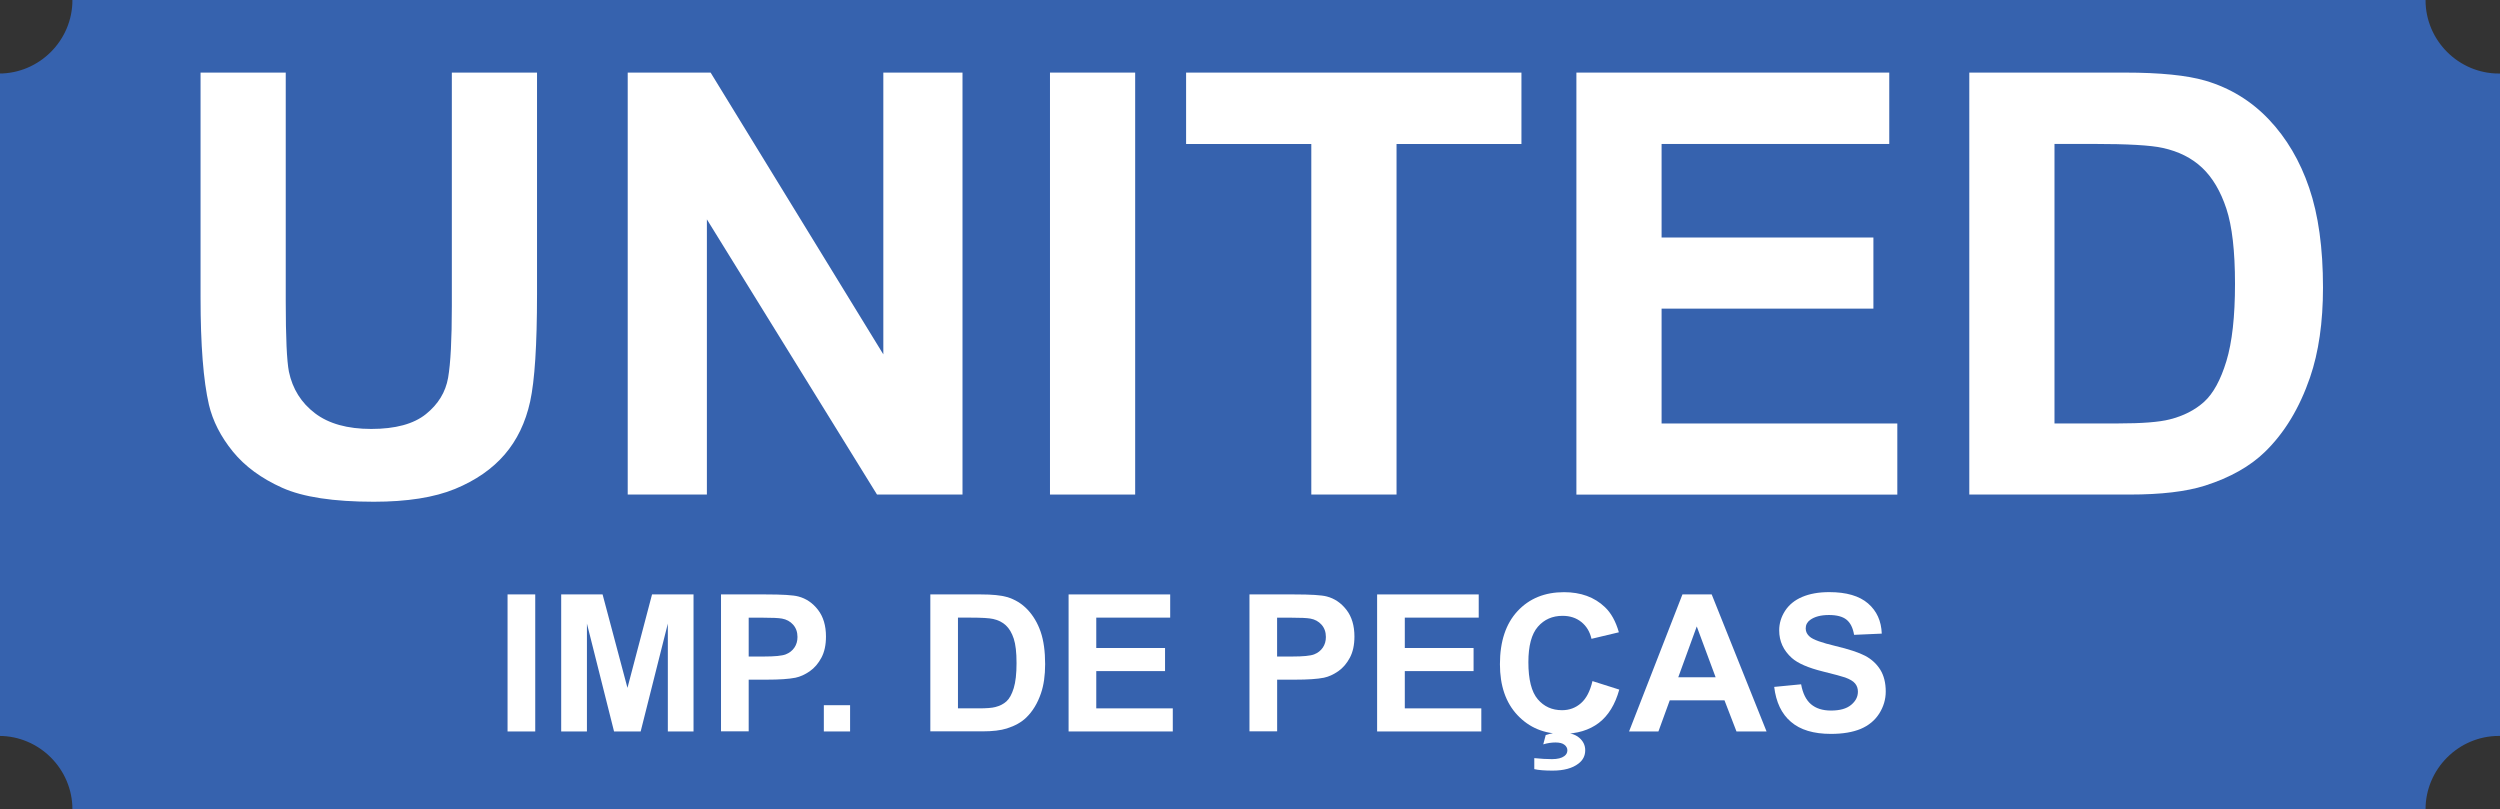
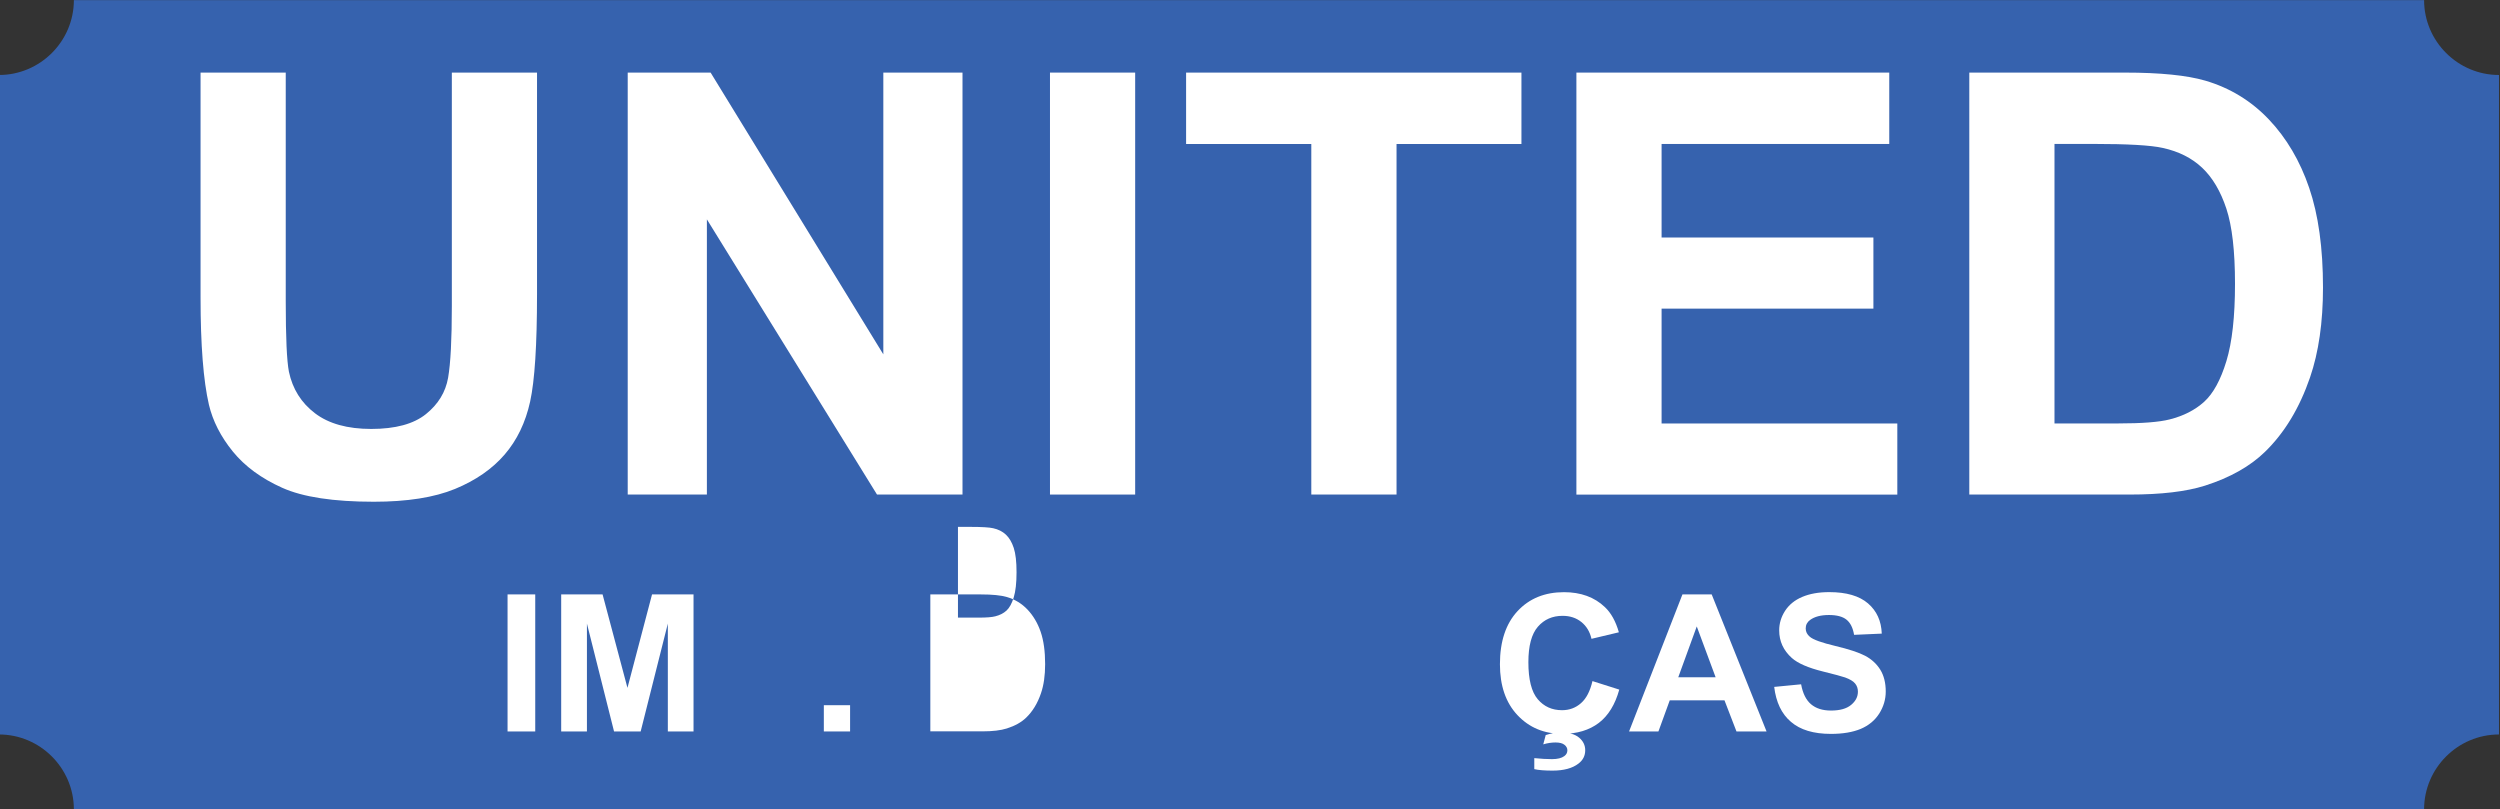
<svg xmlns="http://www.w3.org/2000/svg" version="1.1" id="Camada_1" x="0px" y="0px" viewBox="0 0 490.39 158.74" style="enable-background:new 0 0 490.39 158.74;" xml:space="preserve">
  <rect x="0" y="0" width="490.39" height="158.74" fill="#333333" stroke="none" />
  <style type="text/css">
	.st0{fill-rule:evenodd;clip-rule:evenodd;fill:#3662AE;}
	.st1{fill:none;stroke:#3662AE;stroke-width:0.567;stroke-miterlimit:22.926;}
	.st2{fill:#FFFFFF;}
</style>
  <path class="st0" d="M14.49,0.02H475.5c0,8.08,6.61,14.69,14.69,14.69v129.36c-8.08,0-14.69,6.61-14.69,14.69H14.49  c0-8.08-6.61-14.69-14.69-14.69V14.71C7.88,14.71,14.49,8.1,14.49,0.02z" />
-   <path class="st1" d="M14.49,0.02H475.5c0,8.08,6.61,14.69,14.69,14.69v129.36c-8.08,0-14.69,6.61-14.69,14.69H14.49  c0-8.08-6.61-14.69-14.69-14.69V14.71C7.88,14.71,14.49,8.1,14.49,0.02z" />
  <g>
    <path class="st2" d="M39.34,14.24h16.71v44.83c0,7.11,0.21,11.73,0.62,13.83c0.71,3.39,2.42,6.11,5.11,8.16   c2.69,2.05,6.37,3.08,11.04,3.08c4.74,0,8.32-0.97,10.73-2.91c2.41-1.94,3.86-4.32,4.35-7.14c0.49-2.82,0.73-7.51,0.73-14.06V14.24   h16.71v43.47c0,9.94-0.45,16.96-1.35,21.06c-0.9,4.1-2.57,7.57-5,10.39c-2.43,2.82-5.67,5.07-9.74,6.75   c-4.07,1.67-9.37,2.51-15.92,2.51c-7.9,0-13.9-0.91-17.98-2.74c-4.08-1.83-7.31-4.2-9.68-7.11c-2.37-2.92-3.93-5.98-4.69-9.18   c-1.09-4.74-1.64-11.74-1.64-21V14.24z" />
    <path class="st2" d="M123.13,97.01V14.24h16.26l33.88,55.27V14.24h15.53v82.77h-16.77l-33.37-53.98v53.98H123.13z" />
    <path class="st2" d="M205.96,97.01V14.24h16.71v82.77H205.96z" />
    <path class="st2" d="M257.22,97.01V28.24h-24.56v-14h65.78v14h-24.5v68.77H257.22z" />
    <path class="st2" d="M309.22,97.01V14.24h61.37v14h-44.66v18.35h41.55v13.95h-41.55v22.53h46.24v13.95H309.22z" />
    <path class="st2" d="M386.29,14.24h30.54c6.89,0,12.14,0.53,15.75,1.58c4.86,1.43,9.01,3.97,12.48,7.62   c3.46,3.65,6.1,8.12,7.9,13.41c1.81,5.29,2.71,11.81,2.71,19.56c0,6.81-0.85,12.69-2.54,17.62c-2.07,6.02-5.02,10.9-8.86,14.62   c-2.9,2.82-6.81,5.03-11.74,6.61c-3.69,1.17-8.62,1.75-14.79,1.75h-31.45V14.24z M403,28.24v54.82h12.48   c4.67,0,8.04-0.26,10.11-0.79c2.71-0.68,4.96-1.83,6.75-3.44c1.79-1.62,3.25-4.28,4.38-7.99c1.13-3.71,1.69-8.76,1.69-15.16   c0-6.4-0.56-11.31-1.69-14.74c-1.13-3.42-2.71-6.1-4.74-8.02c-2.03-1.92-4.61-3.22-7.73-3.9c-2.33-0.53-6.91-0.79-13.72-0.79H403z" />
  </g>
  <g>
    <path class="st2" d="M99.56,143.48V116.6h5.43v26.88H99.56z" />
    <path class="st2" d="M110.08,143.48V116.6h8.12l4.88,18.33l4.82-18.33h8.14v26.88H131v-21.16l-5.33,21.16h-5.22l-5.32-21.16v21.16   H110.08z" />
-     <path class="st2" d="M141.43,143.48V116.6h8.71c3.3,0,5.45,0.13,6.45,0.4c1.54,0.4,2.83,1.28,3.87,2.63   c1.04,1.35,1.56,3.1,1.56,5.23c0,1.65-0.3,3.04-0.9,4.16c-0.6,1.12-1.36,2.01-2.28,2.65s-1.86,1.07-2.81,1.27   c-1.3,0.26-3.17,0.38-5.63,0.38h-3.54v10.14H141.43z M146.86,121.15v7.63h2.97c2.14,0,3.57-0.14,4.29-0.42s1.29-0.72,1.7-1.32   s0.61-1.29,0.61-2.09c0-0.98-0.29-1.78-0.86-2.42c-0.57-0.64-1.3-1.03-2.18-1.19c-0.65-0.12-1.95-0.18-3.91-0.18H146.86z" />
  </g>
  <g>
    <path class="st2" d="M161.6,143.48v-5.15h5.15v5.15H161.6z" />
-     <path class="st2" d="M182.48,116.6h9.92c2.24,0,3.94,0.17,5.11,0.51c1.58,0.46,2.93,1.29,4.05,2.47c1.12,1.19,1.98,2.64,2.57,4.35   c0.59,1.72,0.88,3.83,0.88,6.35c0,2.21-0.27,4.12-0.82,5.72c-0.67,1.96-1.63,3.54-2.88,4.75c-0.94,0.92-2.21,1.63-3.81,2.14   c-1.2,0.38-2.8,0.57-4.8,0.57h-10.21V116.6z M187.91,121.15v17.8h4.05c1.52,0,2.61-0.08,3.28-0.26c0.88-0.22,1.61-0.59,2.19-1.12   c0.58-0.53,1.05-1.39,1.42-2.59s0.55-2.84,0.55-4.92c0-2.08-0.18-3.67-0.55-4.79s-0.88-1.98-1.54-2.6   c-0.66-0.62-1.5-1.04-2.51-1.26c-0.76-0.17-2.24-0.26-4.46-0.26H187.91z" />
-     <path class="st2" d="M209.61,143.48V116.6h19.93v4.55h-14.5v5.96h13.49v4.53h-13.49v7.31h15.01v4.53H209.61z" />
-     <path class="st2" d="M245.09,143.48V116.6h8.71c3.3,0,5.45,0.13,6.45,0.4c1.54,0.4,2.83,1.28,3.87,2.63   c1.04,1.35,1.56,3.1,1.56,5.23c0,1.65-0.3,3.04-0.9,4.16c-0.6,1.12-1.36,2.01-2.28,2.65c-0.92,0.64-1.86,1.07-2.81,1.27   c-1.3,0.26-3.17,0.38-5.63,0.38h-3.54v10.14H245.09z M250.51,121.15v7.63h2.97c2.14,0,3.57-0.14,4.29-0.42   c0.72-0.28,1.29-0.72,1.7-1.32s0.61-1.29,0.61-2.09c0-0.98-0.29-1.78-0.86-2.42c-0.58-0.64-1.3-1.03-2.18-1.19   c-0.65-0.12-1.95-0.18-3.91-0.18H250.51z" />
-     <path class="st2" d="M270.13,143.48V116.6h19.93v4.55h-14.5v5.96h13.49v4.53h-13.49v7.31h15.01v4.53H270.13z" />
+     <path class="st2" d="M182.48,116.6h9.92c2.24,0,3.94,0.17,5.11,0.51c1.58,0.46,2.93,1.29,4.05,2.47c1.12,1.19,1.98,2.64,2.57,4.35   c0.59,1.72,0.88,3.83,0.88,6.35c0,2.21-0.27,4.12-0.82,5.72c-0.67,1.96-1.63,3.54-2.88,4.75c-0.94,0.92-2.21,1.63-3.81,2.14   c-1.2,0.38-2.8,0.57-4.8,0.57h-10.21V116.6z M187.91,121.15h4.05c1.52,0,2.61-0.08,3.28-0.26c0.88-0.22,1.61-0.59,2.19-1.12   c0.58-0.53,1.05-1.39,1.42-2.59s0.55-2.84,0.55-4.92c0-2.08-0.18-3.67-0.55-4.79s-0.88-1.98-1.54-2.6   c-0.66-0.62-1.5-1.04-2.51-1.26c-0.76-0.17-2.24-0.26-4.46-0.26H187.91z" />
    <path class="st2" d="M312.37,133.6l5.26,1.67c-0.81,2.93-2.15,5.11-4.02,6.54c-1.88,1.42-4.26,2.14-7.14,2.14   c-3.57,0-6.5-1.22-8.8-3.66s-3.45-5.77-3.45-10c0-4.47,1.16-7.95,3.46-10.42c2.31-2.48,5.35-3.71,9.11-3.71   c3.29,0,5.96,0.97,8.01,2.92c1.22,1.15,2.14,2.8,2.75,4.95l-5.37,1.28c-0.32-1.39-0.98-2.49-1.99-3.3   c-1.01-0.81-2.23-1.21-3.68-1.21c-1.99,0-3.61,0.71-4.85,2.14s-1.86,3.75-1.86,6.95c0,3.4,0.61,5.82,1.83,7.26   c1.22,1.44,2.81,2.16,4.77,2.16c1.44,0,2.68-0.46,3.72-1.38C311.17,137.01,311.91,135.57,312.37,133.6z M300.96,150.87v-2.16   c1.26,0.13,2.41,0.2,3.46,0.2c1.09,0,1.89-0.2,2.42-0.59c0.4-0.29,0.61-0.67,0.61-1.14c0-0.42-0.19-0.78-0.57-1.08   c-0.38-0.31-0.97-0.46-1.76-0.46c-0.78,0-1.58,0.12-2.4,0.37l0.48-1.82c0.95-0.33,1.98-0.5,3.08-0.5c1.53,0,2.69,0.34,3.48,1.01   c0.79,0.67,1.19,1.49,1.19,2.46c0,1.08-0.44,1.95-1.32,2.62c-1.19,0.92-2.88,1.38-5.1,1.38   C302.96,151.16,301.77,151.06,300.96,150.87z" />
    <path class="st2" d="M346.52,143.48h-5.9l-2.35-6.1h-10.74l-2.22,6.1h-5.76l10.47-26.88h5.74L346.52,143.48z M336.53,132.85   l-3.7-9.97l-3.63,9.97H336.53z" />
    <path class="st2" d="M348.02,134.74l5.28-0.51c0.32,1.77,0.96,3.07,1.93,3.9c0.97,0.83,2.28,1.25,3.93,1.25   c1.75,0,3.06-0.37,3.95-1.11c0.89-0.74,1.33-1.6,1.33-2.59c0-0.64-0.19-1.18-0.56-1.62c-0.37-0.45-1.02-0.83-1.95-1.17   c-0.63-0.22-2.08-0.61-4.34-1.17c-2.91-0.72-4.95-1.61-6.12-2.66c-1.65-1.48-2.47-3.28-2.47-5.41c0-1.37,0.39-2.65,1.16-3.84   c0.78-1.19,1.89-2.1,3.36-2.72c1.46-0.62,3.22-0.94,5.29-0.94c3.37,0,5.91,0.74,7.62,2.22c1.71,1.48,2.6,3.45,2.69,5.92l-5.43,0.24   c-0.23-1.38-0.73-2.37-1.49-2.98c-0.76-0.61-1.91-0.91-3.44-0.91c-1.58,0-2.81,0.32-3.7,0.97c-0.57,0.42-0.86,0.97-0.86,1.67   c0,0.64,0.27,1.18,0.81,1.63c0.68,0.58,2.35,1.17,4.99,1.8s4.59,1.27,5.86,1.93c1.26,0.67,2.25,1.58,2.97,2.73   c0.71,1.15,1.07,2.58,1.07,4.28c0,1.54-0.43,2.98-1.28,4.33c-0.86,1.34-2.07,2.34-3.63,3c-1.56,0.65-3.51,0.98-5.85,0.98   c-3.4,0-6.01-0.79-7.83-2.36C349.46,140.03,348.38,137.74,348.02,134.74z" />
  </g>
</svg>